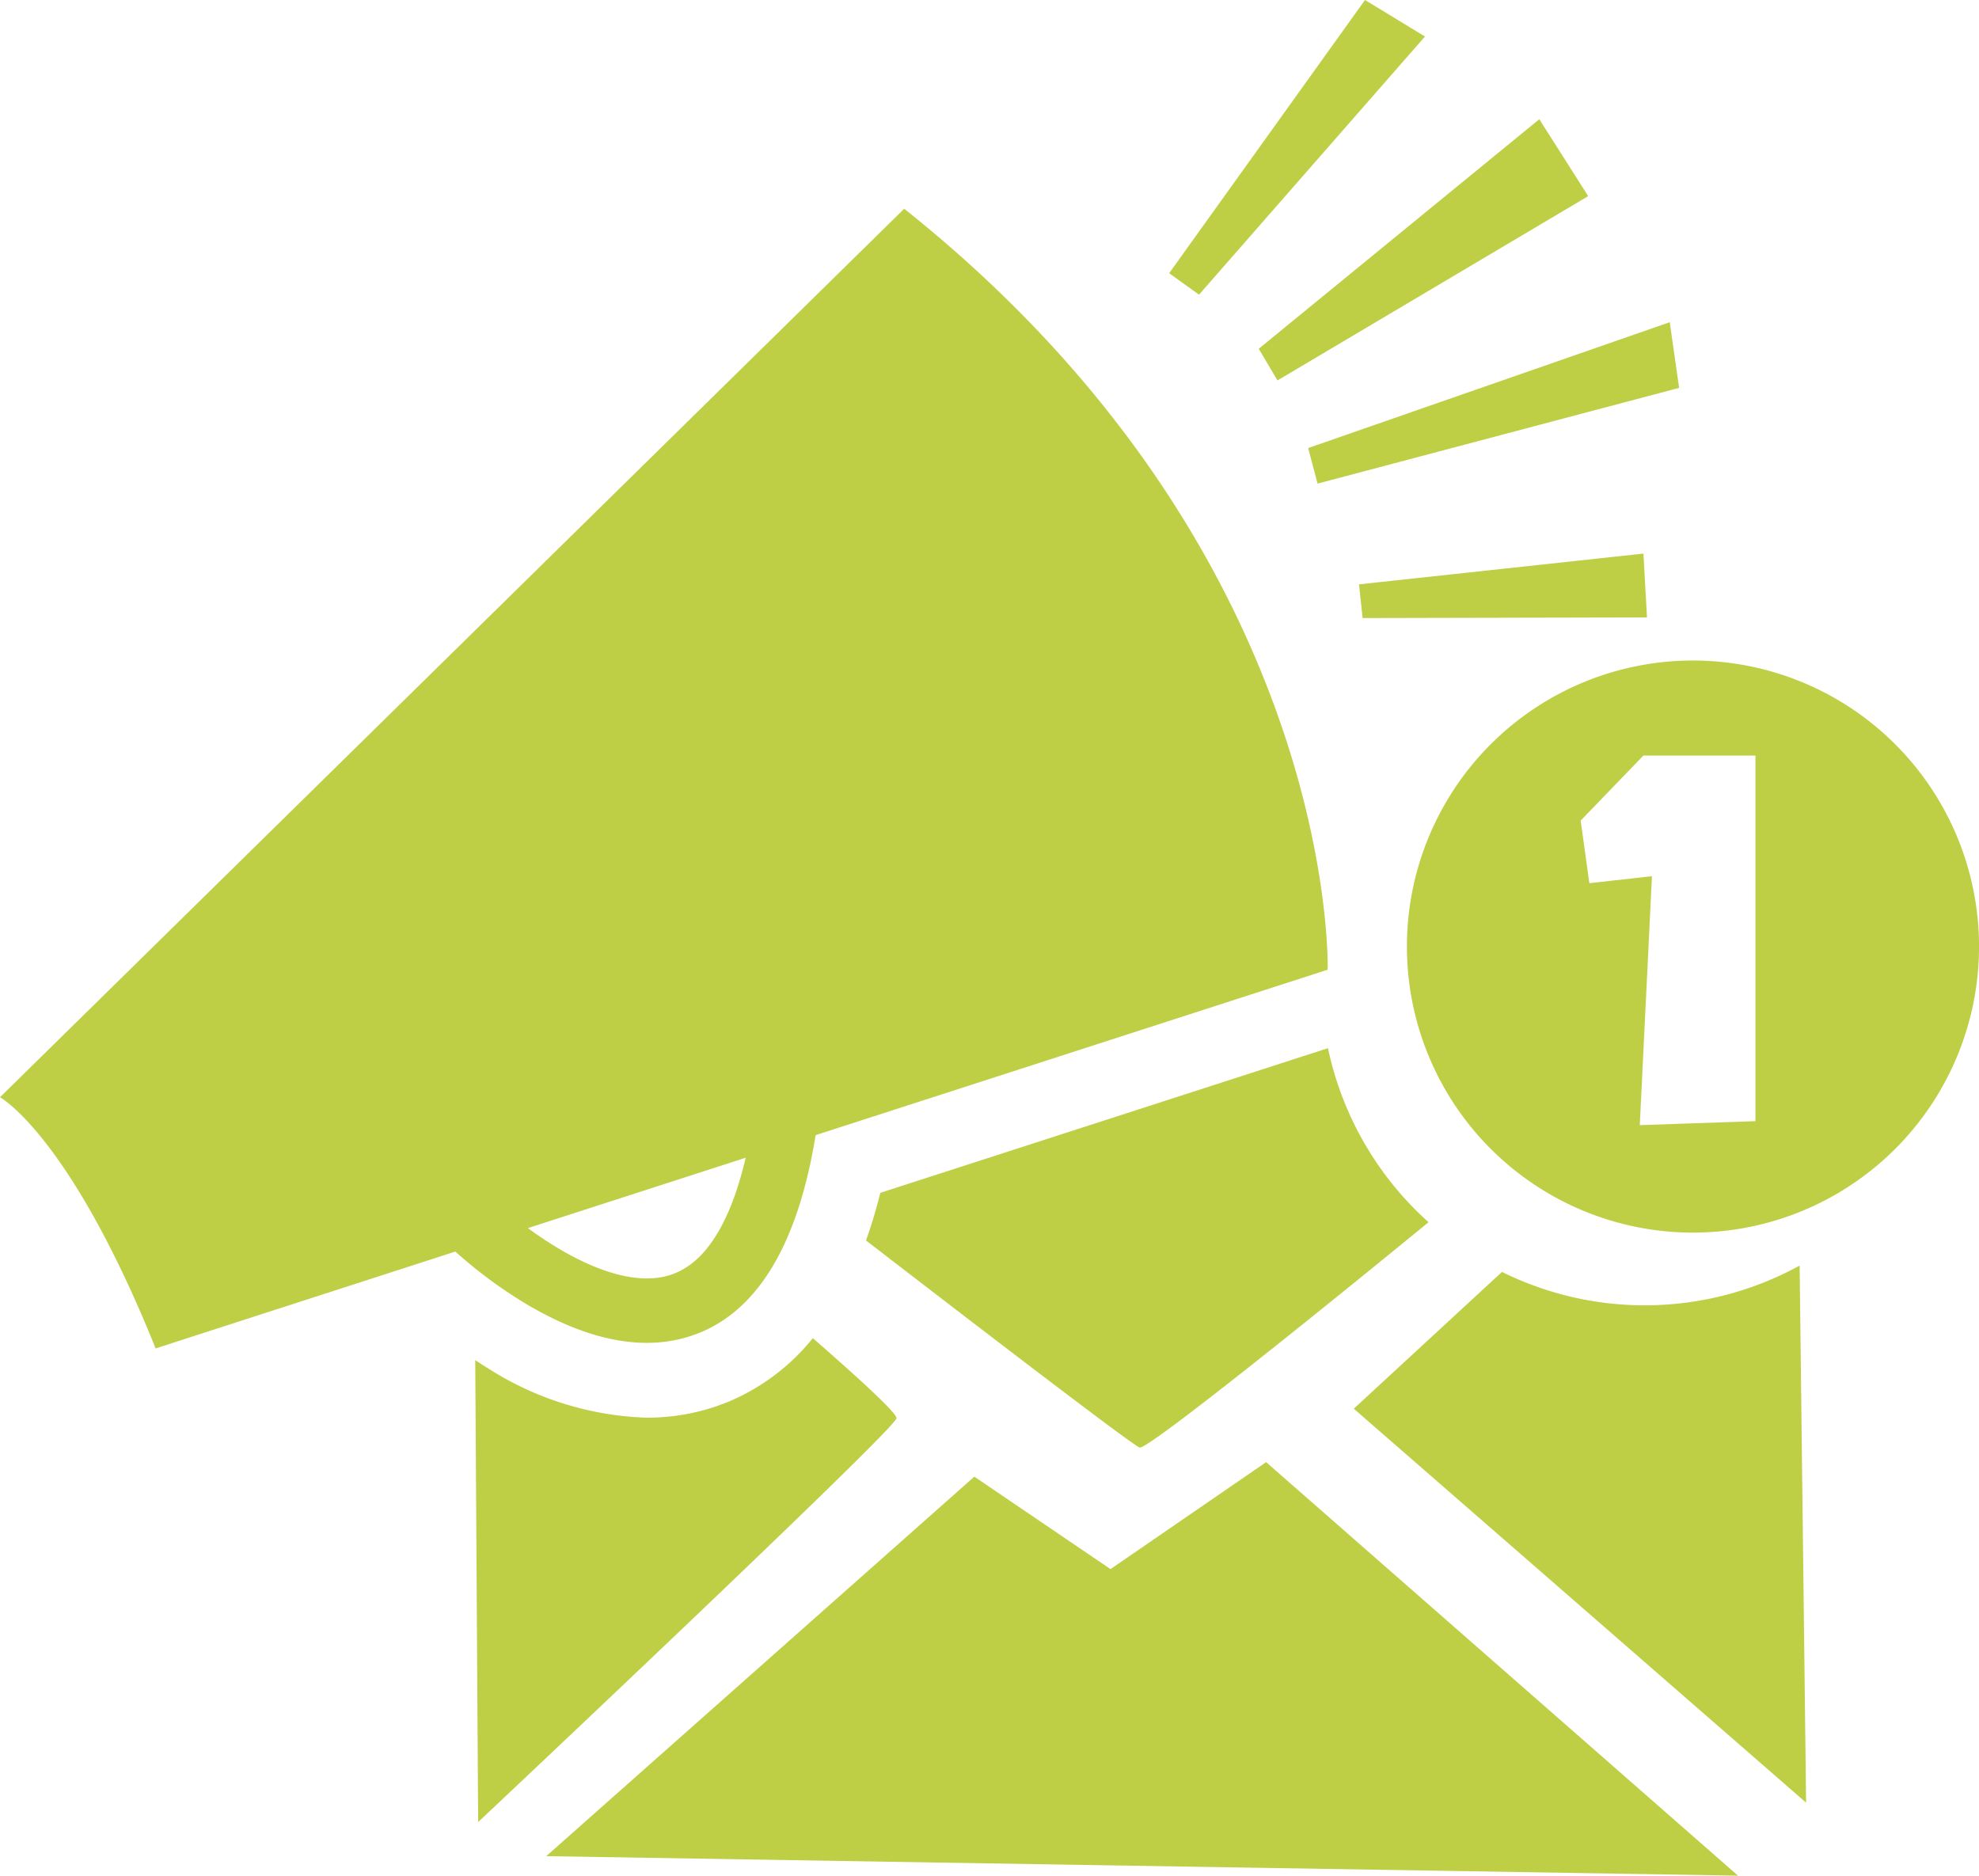
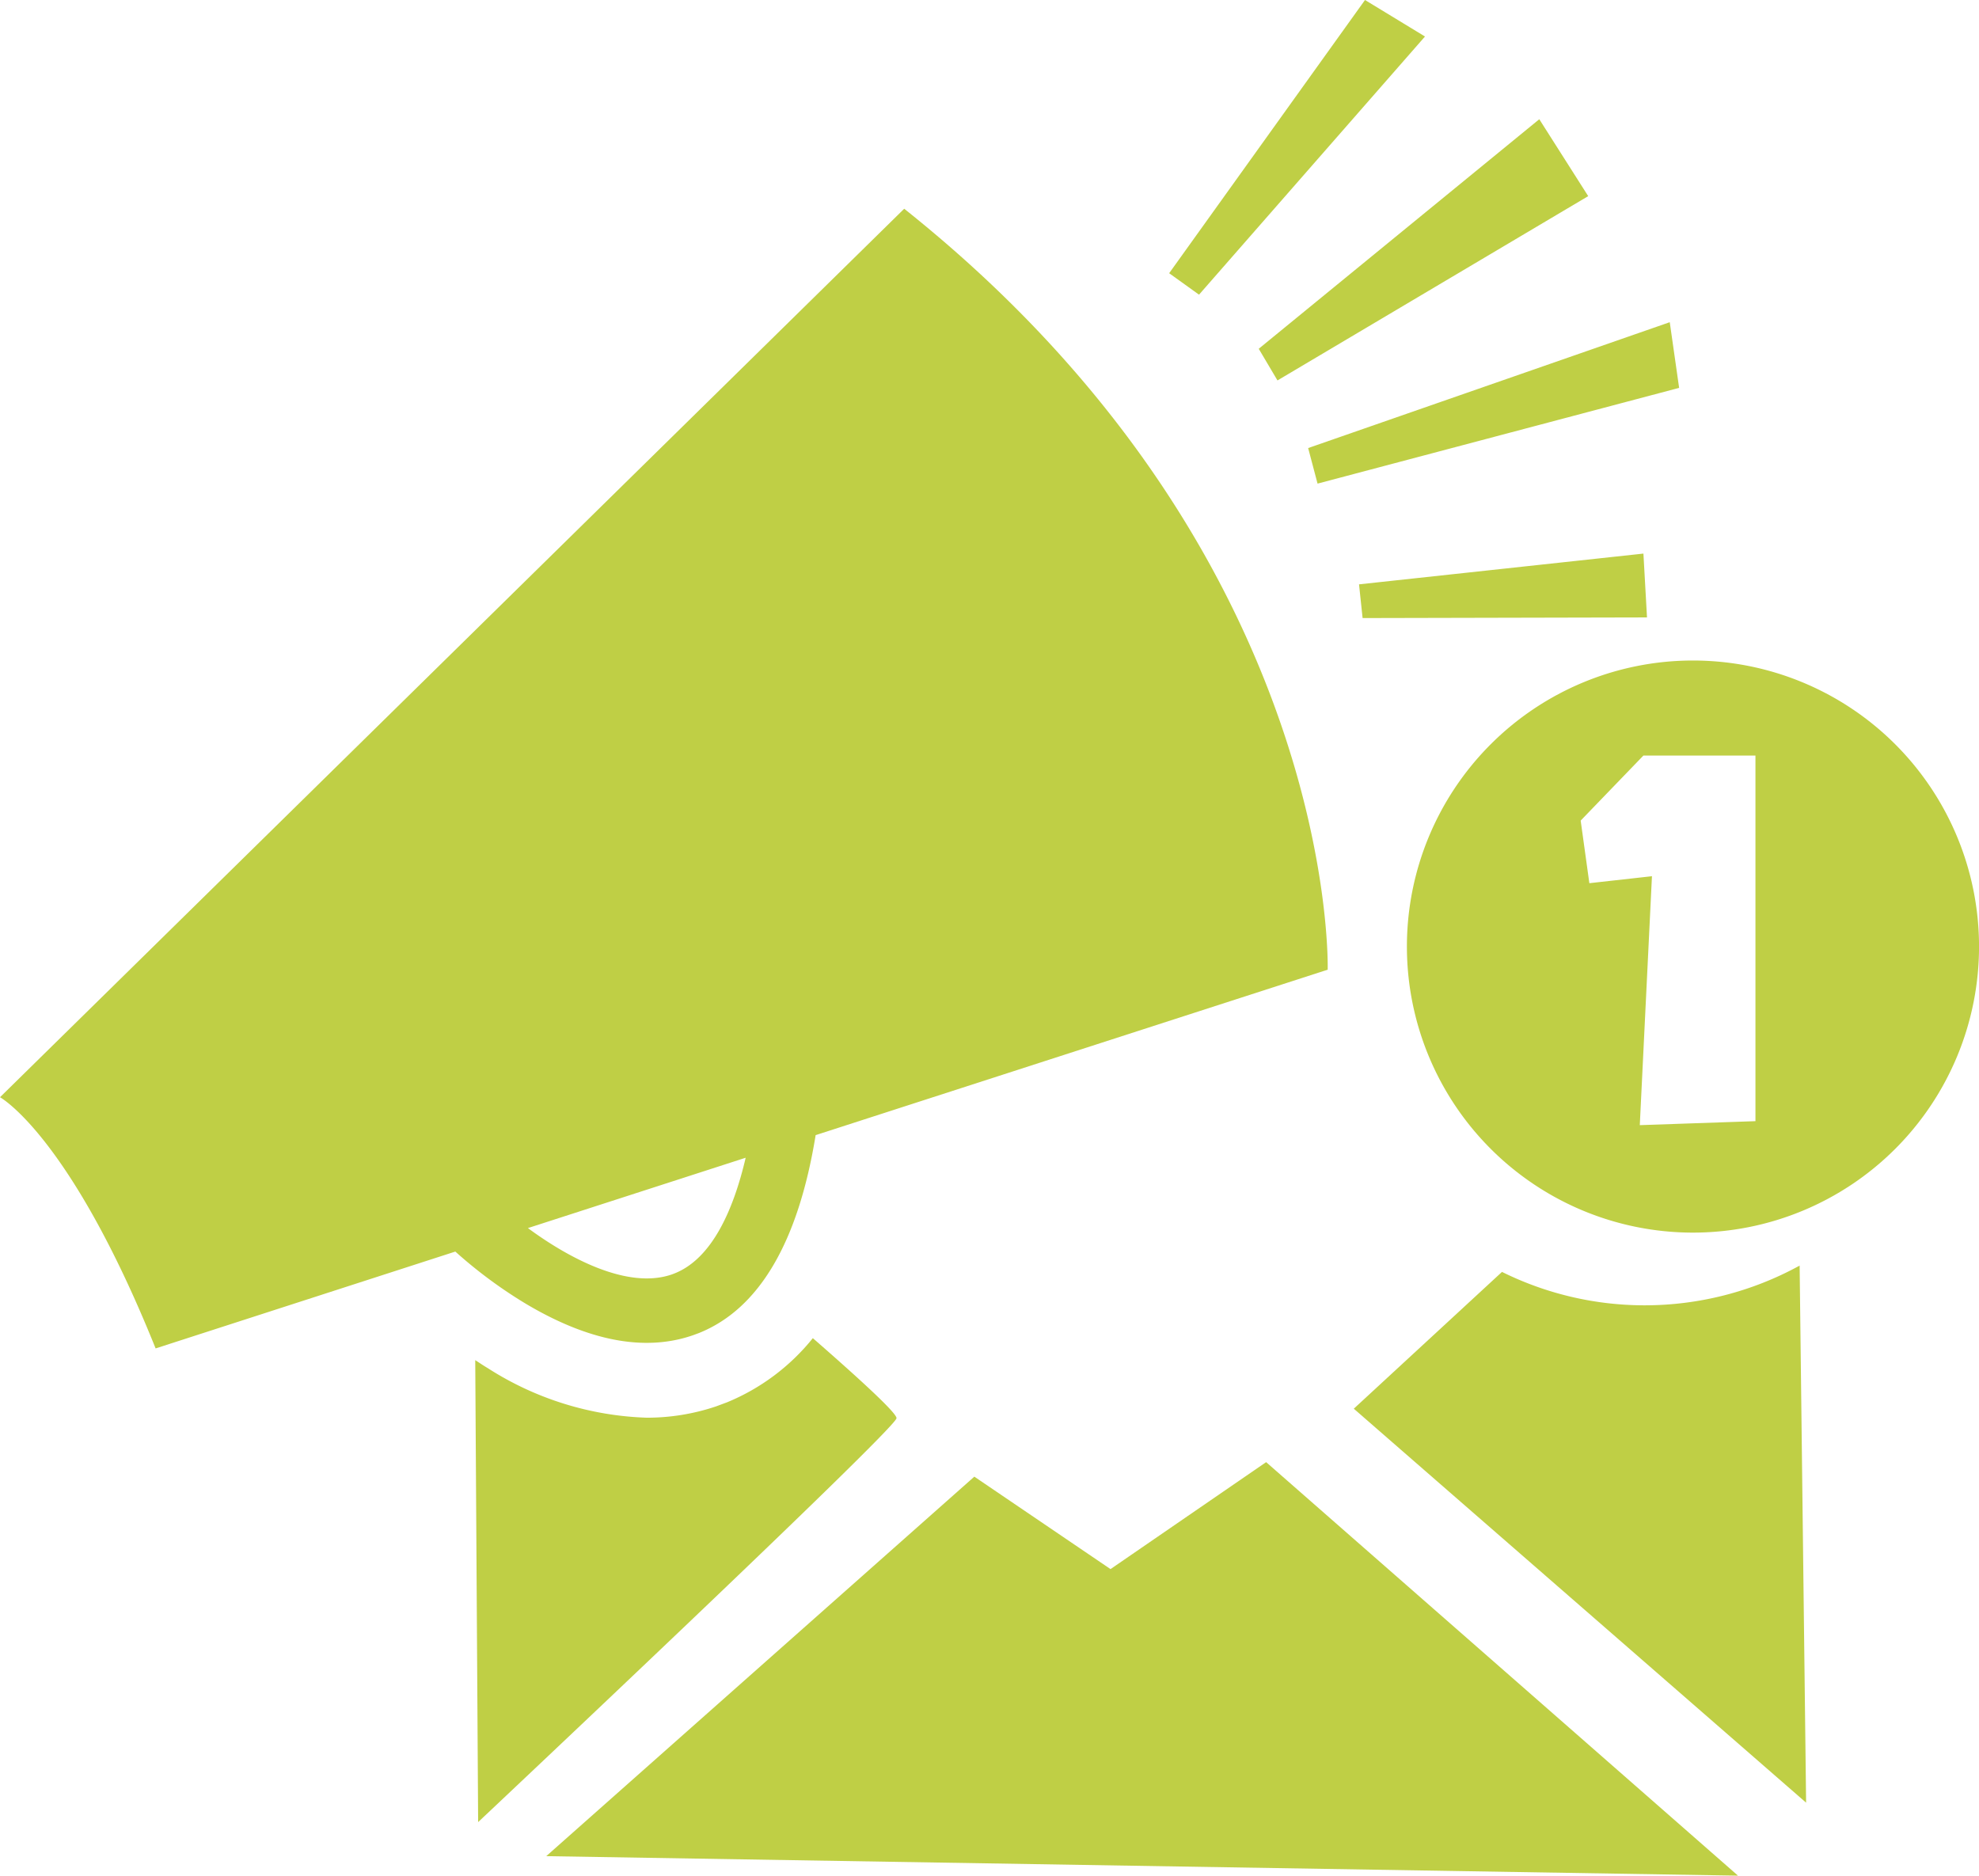
<svg xmlns="http://www.w3.org/2000/svg" width="110.64" height="104.866" viewBox="0 0 110.64 104.866">
  <defs>
    <clipPath id="a">
      <rect width="110.64" height="104.866" fill="#bfcf45" />
    </clipPath>
  </defs>
  <g transform="translate(0 0)">
    <g transform="translate(0 0)" clip-path="url(#a)">
      <path d="M76.313,0l3.354,2.041L67.034,16.475l-1.67-1.2ZM50.551,11.671c24.334,19.38,23.676,42.544,23.676,42.544L45.6,63.465c-.973,5.994-3.164,9.711-6.513,11.06l-.156.059-.033.011c-.07.028-.142.053-.215.078-2.665.9-5.783.3-9.265-1.768a25.9,25.9,0,0,1-3.962-2.93L8.7,75.39C3.906,63.471,0,61.346,0,61.346ZM37.536,71.261c.036-.011.072-.025.109-.039,2.183-.814,3.382-3.661,4.043-6.493L29.515,68.662c2.2,1.623,5.52,3.446,8.021,2.6M86.057,6.666l2.735,4.3L71.42,21.27,70.372,19.5ZM73.135,25.051l20.216-7.037.524,3.672L73.661,27.039Zm2.844,7.62,15.9-1.72.2,3.569-15.9.036Z" transform="translate(0 0)" fill="#bfcf45" />
      <path d="M33.08,31.32c.078-.234-1.885-2.052-4.676-4.486a12.019,12.019,0,0,1-4.8,3.588l-.616.229a12.086,12.086,0,0,1-3.875.63,17.488,17.488,0,0,1-8.875-2.766c-.251-.148-.471-.3-.708-.452l.162,25.829S32.807,32.134,33.08,31.32" transform="translate(17.039 47.982)" fill="#bfcf45" />
-       <path d="M48.816,30.752a18.081,18.081,0,0,1-5.624-9.733L18.163,29.107a27.256,27.256,0,0,1-.8,2.663c7.676,5.916,14.922,11.453,15.3,11.579s8.122-6.025,16.151-12.6" transform="translate(31.052 37.584)" fill="#bfcf45" />
      <path d="M44.205,13.245A15.993,15.993,0,1,0,60.2,29.238,15.995,15.995,0,0,0,44.205,13.245M47.7,39l-6.466.223.68-13.918-3.5.39-.485-3.5,3.507-3.636H47.7Z" transform="translate(50.442 23.684)" fill="#bfcf45" />
      <path d="M42.5,35.3l-7.614-5.169L10.953,51.349l66.627,1.09L51.2,29.32Z" transform="translate(19.586 52.428)" fill="#bfcf45" />
      <path d="M43.4,27.6a17.968,17.968,0,0,1-7.966-1.868l-8.286,7.648L52.436,55.407l-.362-30.028A18.008,18.008,0,0,1,43.4,27.6" transform="translate(48.538 45.38)" fill="#bfcf45" />
    </g>
  </g>
</svg>